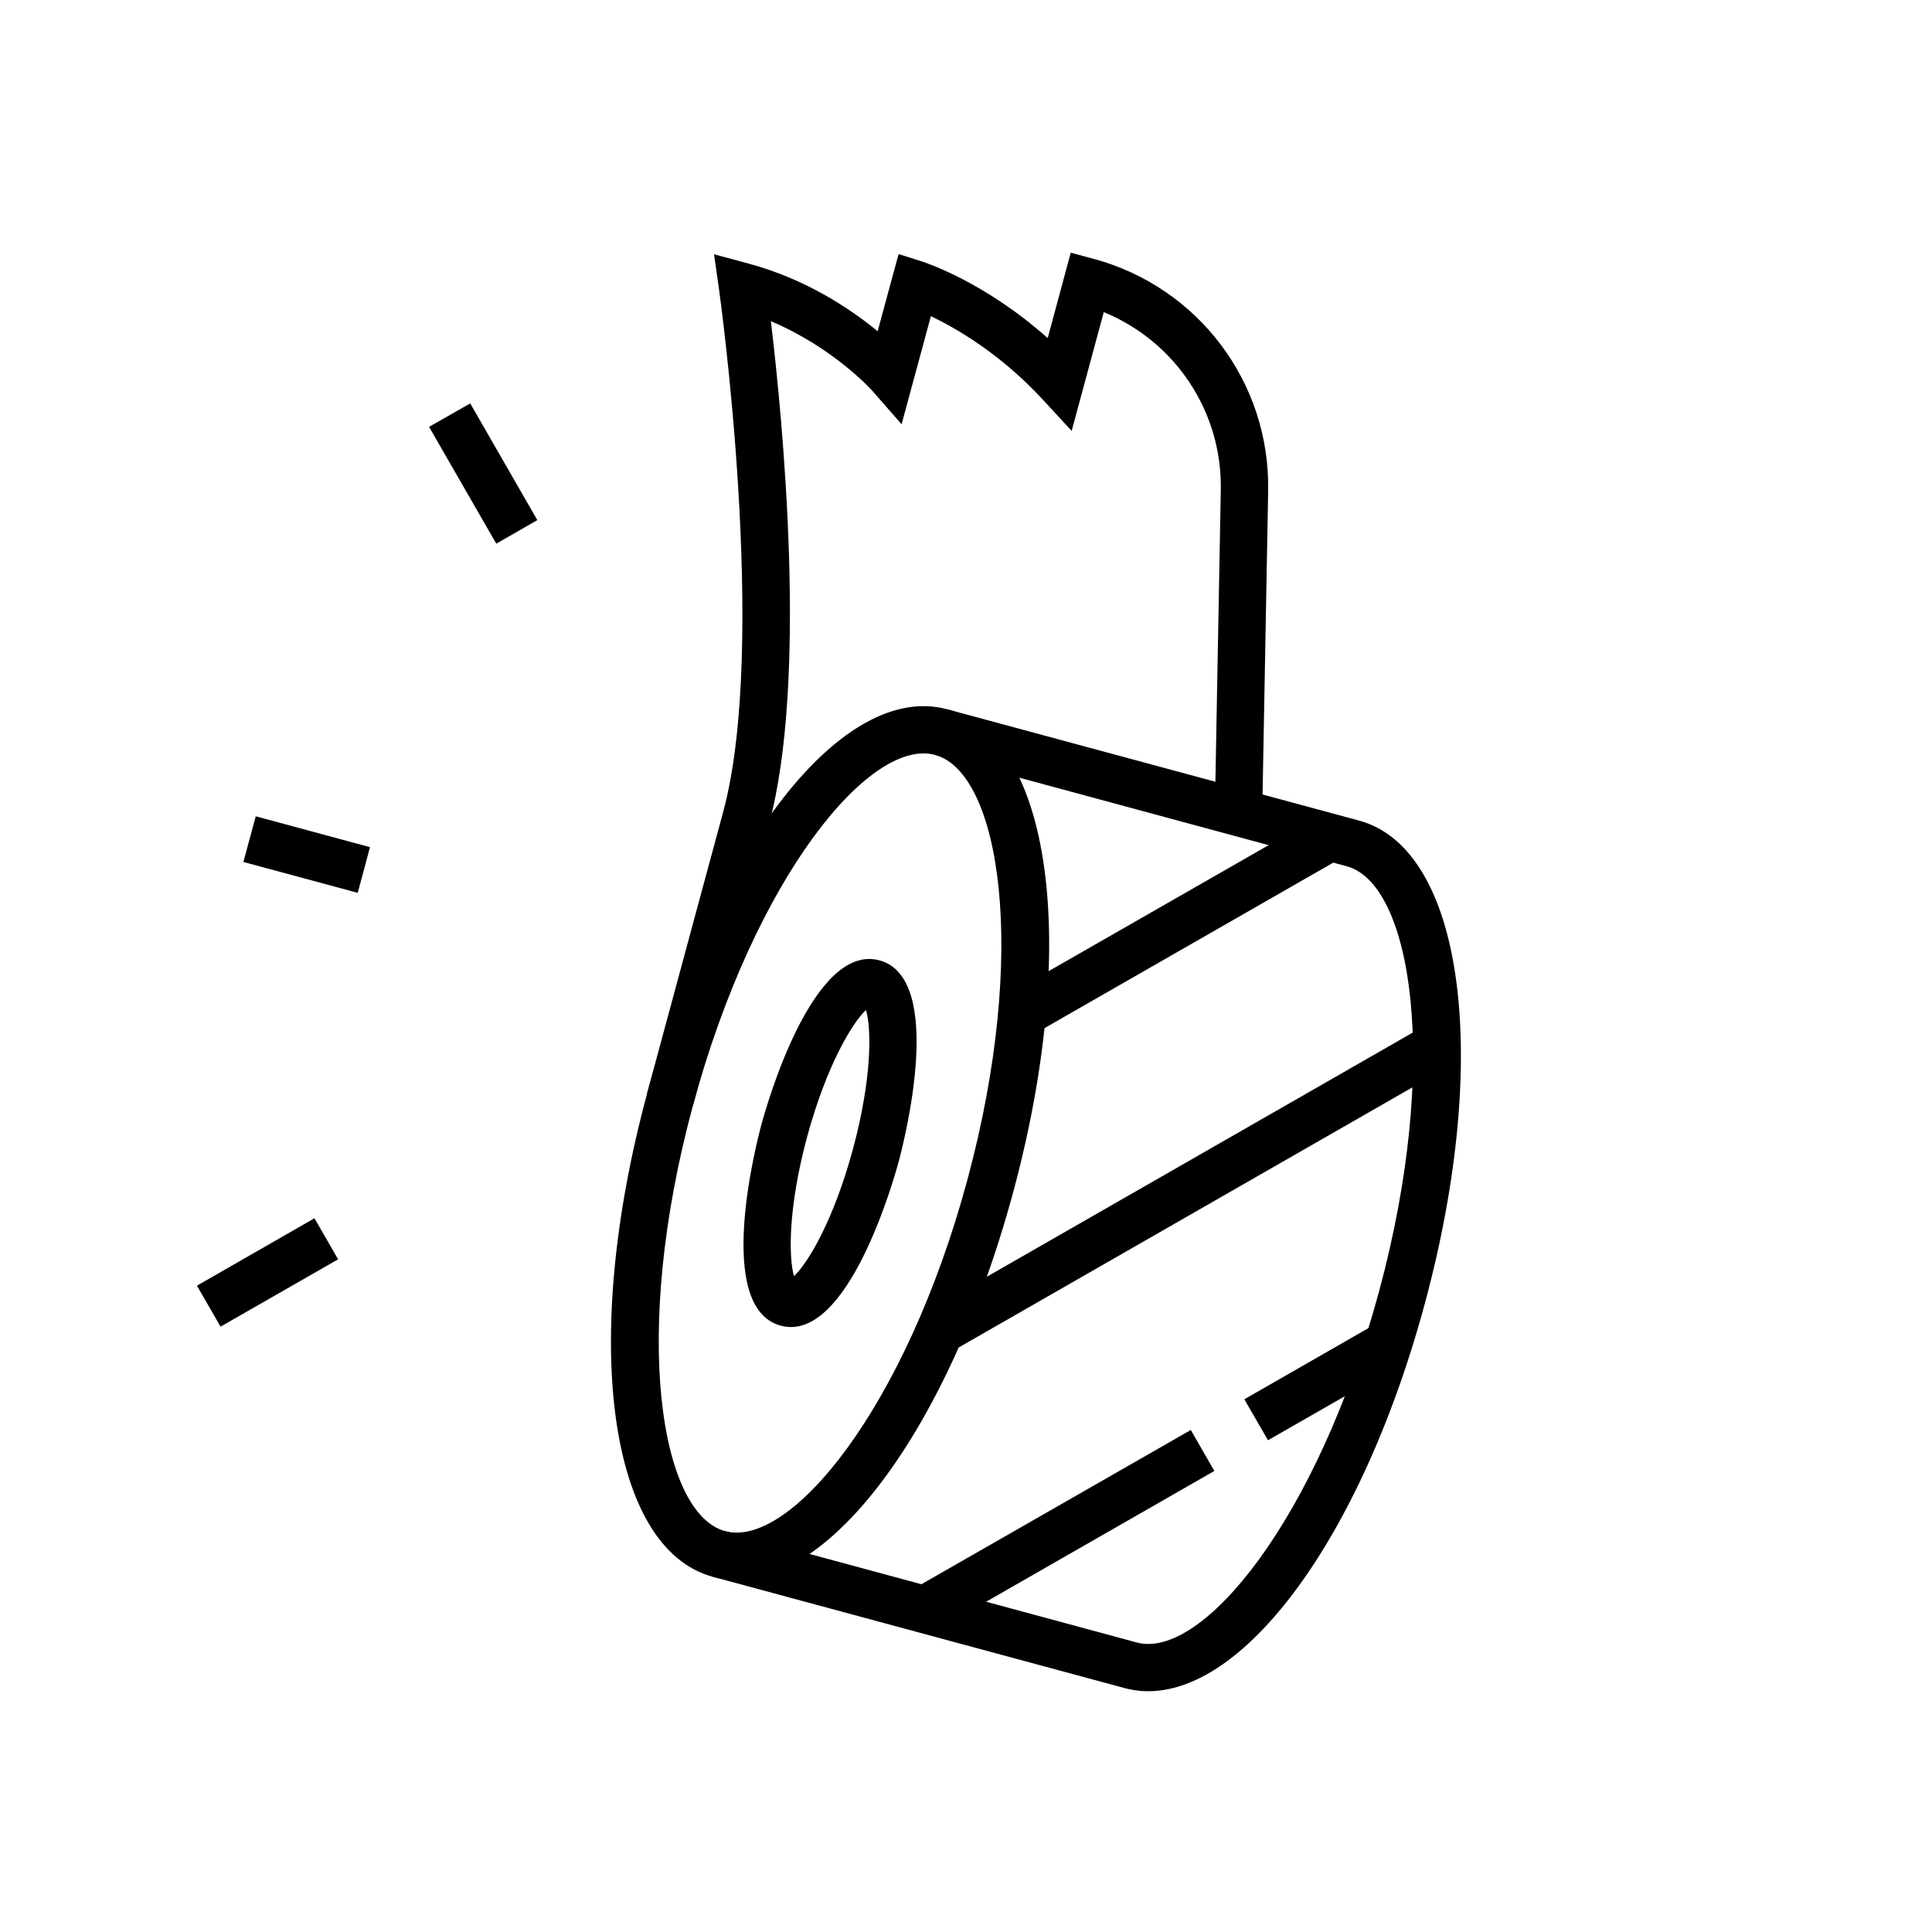
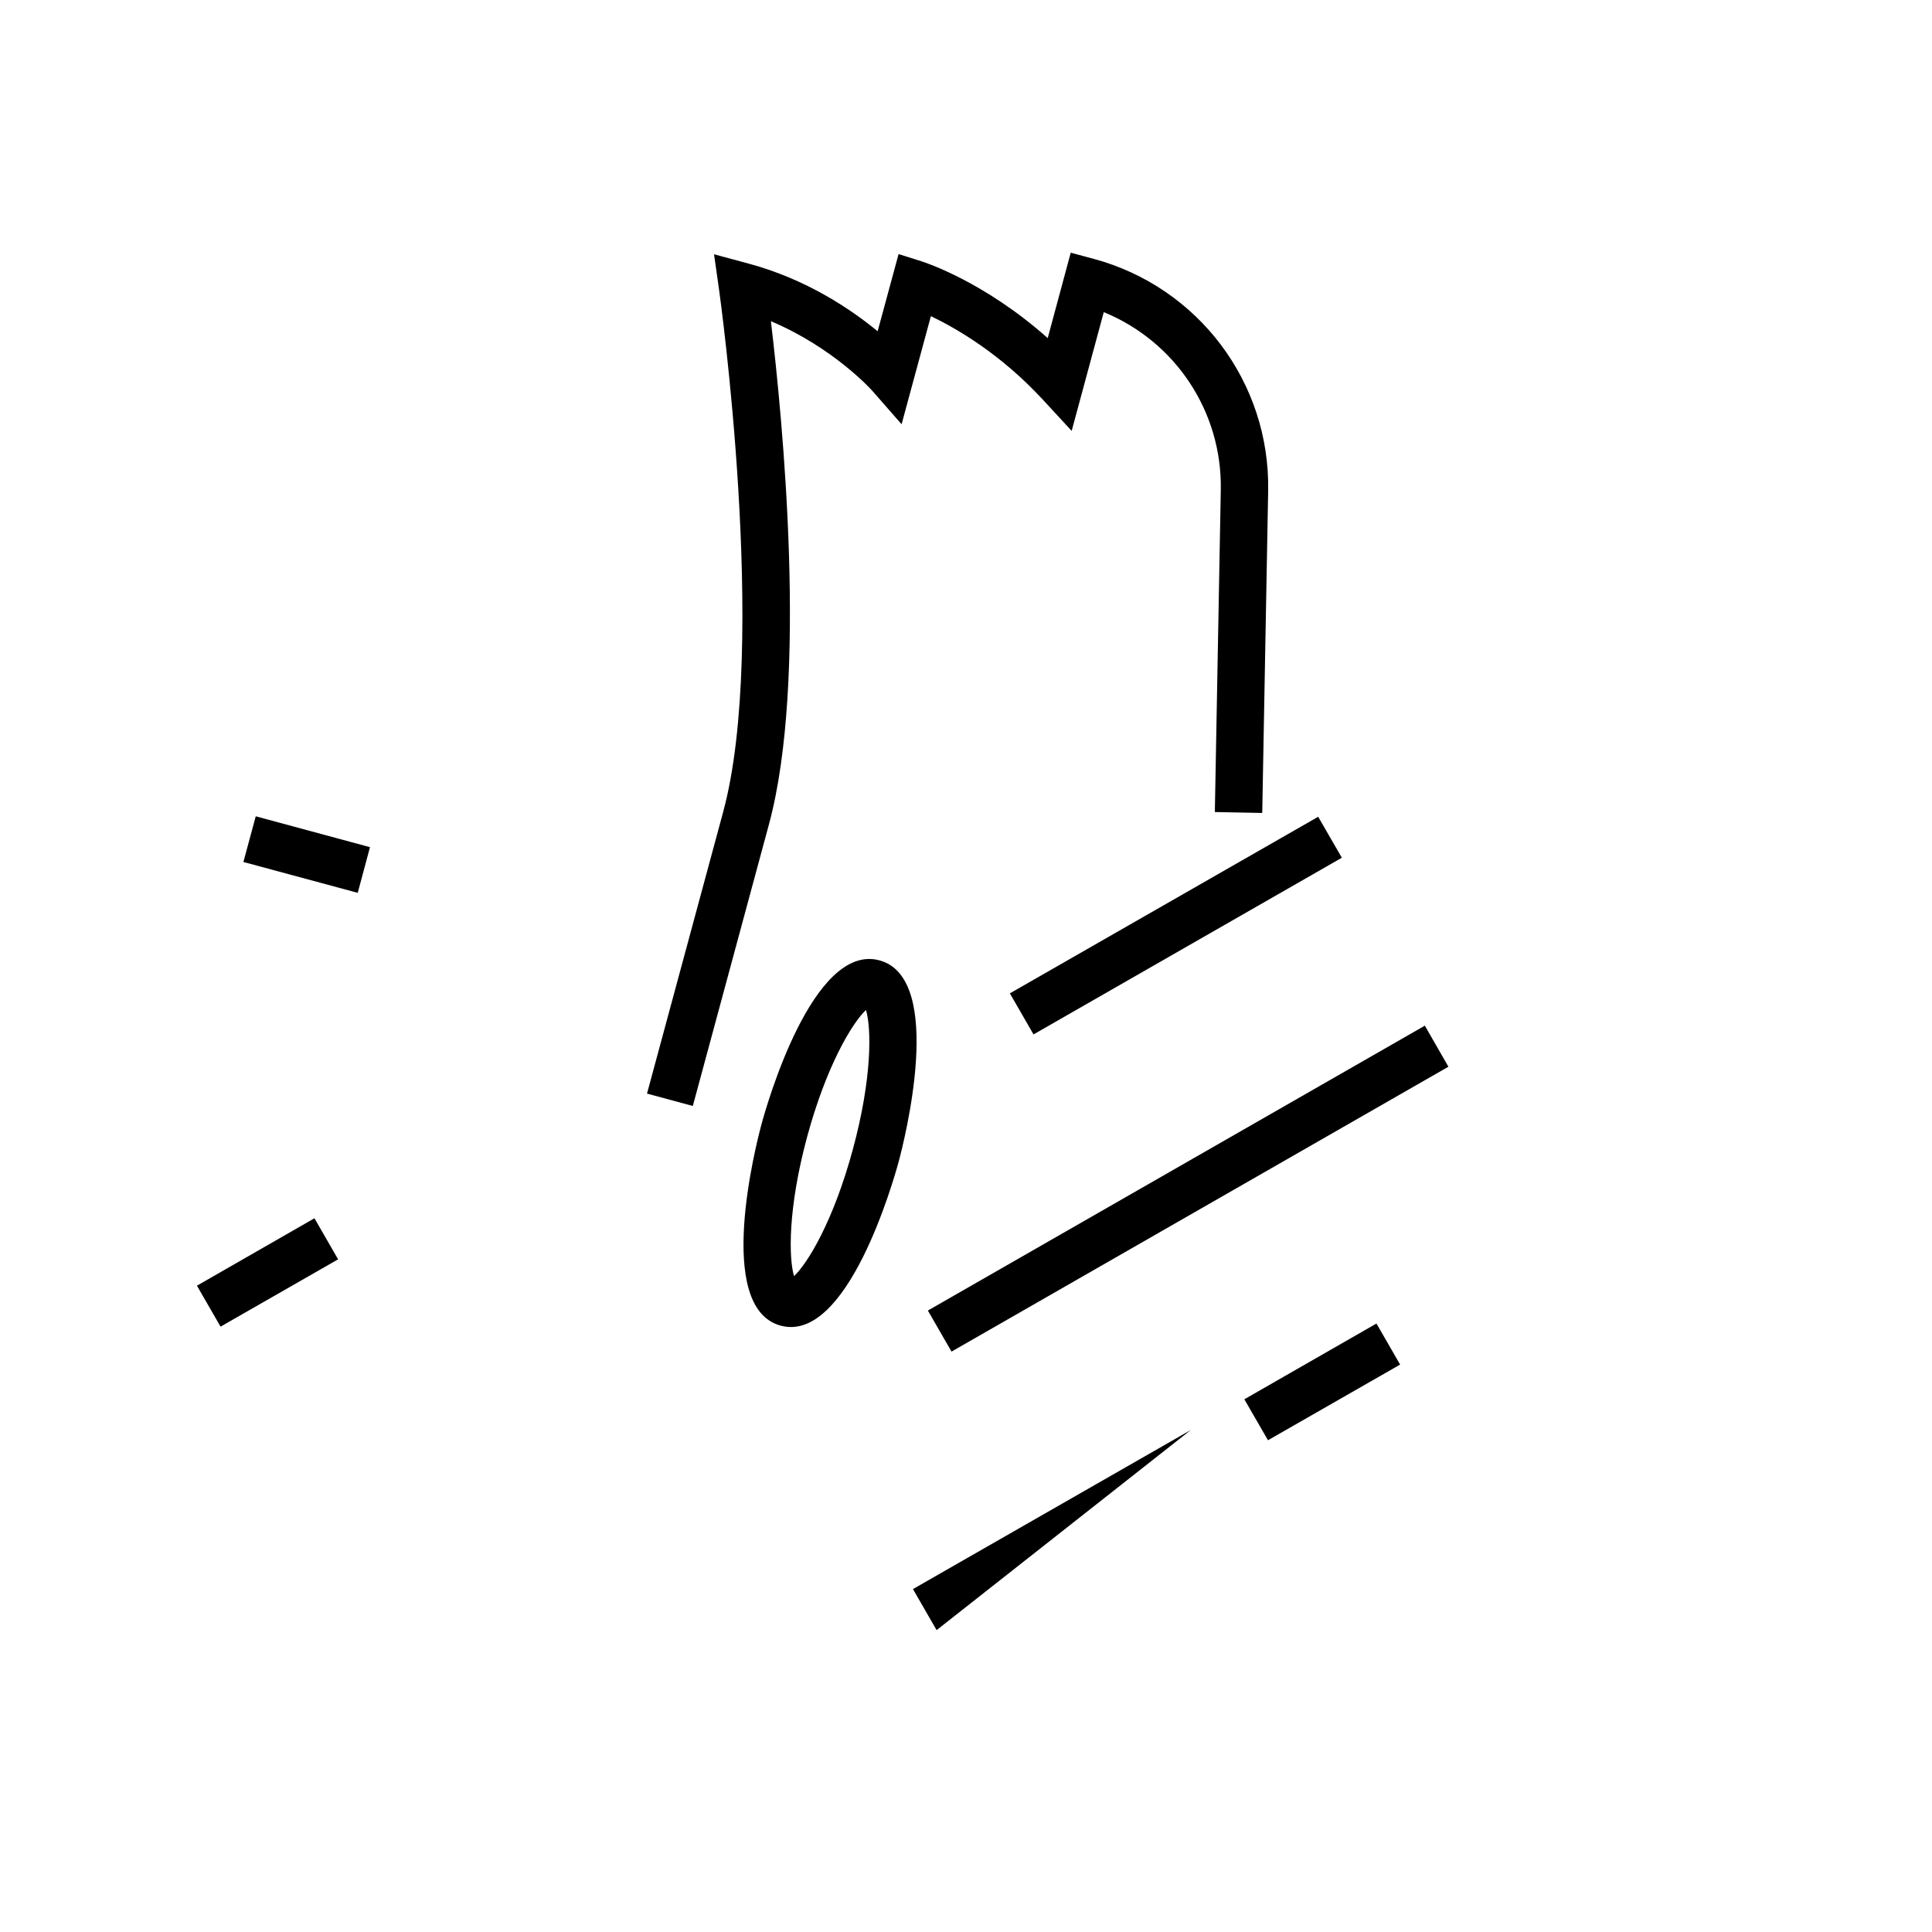
<svg xmlns="http://www.w3.org/2000/svg" width="100" zoomAndPan="magnify" viewBox="0 0 75 75" height="100" preserveAspectRatio="xMidYMid meet" version="1.0">
  <defs>
    <clipPath id="9a482575c9">
      <path d="M 28 37 L 36 37 L 36 52 L 28 52 Z M 28 37 " clip-rule="nonzero" />
    </clipPath>
    <clipPath id="c340925534">
      <path d="M 3.699 54.734 L 17.594 3.328 L 64.656 16.051 L 50.758 67.457 Z M 3.699 54.734 " clip-rule="nonzero" />
    </clipPath>
    <clipPath id="b893bd6d50">
      <path d="M 3.699 54.734 L 17.594 3.328 L 64.656 16.051 L 50.758 67.457 Z M 3.699 54.734 " clip-rule="nonzero" />
    </clipPath>
    <clipPath id="fe662d6ee7">
      <path d="M 3.699 54.734 L 17.594 3.328 L 64.656 16.051 L 50.758 67.457 Z M 3.699 54.734 " clip-rule="nonzero" />
    </clipPath>
    <clipPath id="8fdb179071">
      <path d="M 23 27 L 41 27 L 41 62 L 23 62 Z M 23 27 " clip-rule="nonzero" />
    </clipPath>
    <clipPath id="3f1fbdfe22">
-       <path d="M 3.699 54.734 L 17.594 3.328 L 64.656 16.051 L 50.758 67.457 Z M 3.699 54.734 " clip-rule="nonzero" />
-     </clipPath>
+       </clipPath>
    <clipPath id="933cb38960">
      <path d="M 3.699 54.734 L 17.594 3.328 L 64.656 16.051 L 50.758 67.457 Z M 3.699 54.734 " clip-rule="nonzero" />
    </clipPath>
    <clipPath id="562ac71c97">
-       <path d="M 3.699 54.734 L 17.594 3.328 L 64.656 16.051 L 50.758 67.457 Z M 3.699 54.734 " clip-rule="nonzero" />
-     </clipPath>
+       </clipPath>
    <clipPath id="ce29c090ab">
-       <path d="M 27 27 L 57 27 L 57 66 L 27 66 Z M 27 27 " clip-rule="nonzero" />
-     </clipPath>
+       </clipPath>
    <clipPath id="0645c42619">
      <path d="M 3.699 54.734 L 17.594 3.328 L 64.656 16.051 L 50.758 67.457 Z M 3.699 54.734 " clip-rule="nonzero" />
    </clipPath>
    <clipPath id="c410712900">
      <path d="M 3.699 54.734 L 17.594 3.328 L 64.656 16.051 L 50.758 67.457 Z M 3.699 54.734 " clip-rule="nonzero" />
    </clipPath>
    <clipPath id="5b5b5204b1">
      <path d="M 3.699 54.734 L 17.594 3.328 L 64.656 16.051 L 50.758 67.457 Z M 3.699 54.734 " clip-rule="nonzero" />
    </clipPath>
    <clipPath id="739cb7cae1">
      <path d="M 35 55 L 48 55 L 48 64 L 35 64 Z M 35 55 " clip-rule="nonzero" />
    </clipPath>
    <clipPath id="0f913d4158">
      <path d="M 3.699 54.734 L 17.594 3.328 L 64.656 16.051 L 50.758 67.457 Z M 3.699 54.734 " clip-rule="nonzero" />
    </clipPath>
    <clipPath id="3a1fb991c5">
      <path d="M 3.699 54.734 L 17.594 3.328 L 64.656 16.051 L 50.758 67.457 Z M 3.699 54.734 " clip-rule="nonzero" />
    </clipPath>
    <clipPath id="0761103f13">
      <path d="M 3.699 54.734 L 17.594 3.328 L 64.656 16.051 L 50.758 67.457 Z M 3.699 54.734 " clip-rule="nonzero" />
    </clipPath>
    <clipPath id="8952886cea">
      <path d="M 48 51 L 55 51 L 55 56 L 48 56 Z M 48 51 " clip-rule="nonzero" />
    </clipPath>
    <clipPath id="5919ac3621">
      <path d="M 3.699 54.734 L 17.594 3.328 L 64.656 16.051 L 50.758 67.457 Z M 3.699 54.734 " clip-rule="nonzero" />
    </clipPath>
    <clipPath id="8bdc8bd151">
      <path d="M 3.699 54.734 L 17.594 3.328 L 64.656 16.051 L 50.758 67.457 Z M 3.699 54.734 " clip-rule="nonzero" />
    </clipPath>
    <clipPath id="971fc6906f">
      <path d="M 3.699 54.734 L 17.594 3.328 L 64.656 16.051 L 50.758 67.457 Z M 3.699 54.734 " clip-rule="nonzero" />
    </clipPath>
    <clipPath id="5f5484139e">
      <path d="M 36 39 L 57 39 L 57 53 L 36 53 Z M 36 39 " clip-rule="nonzero" />
    </clipPath>
    <clipPath id="56a44139f6">
      <path d="M 3.699 54.734 L 17.594 3.328 L 64.656 16.051 L 50.758 67.457 Z M 3.699 54.734 " clip-rule="nonzero" />
    </clipPath>
    <clipPath id="93844db9c4">
      <path d="M 3.699 54.734 L 17.594 3.328 L 64.656 16.051 L 50.758 67.457 Z M 3.699 54.734 " clip-rule="nonzero" />
    </clipPath>
    <clipPath id="caf3f273cb">
      <path d="M 3.699 54.734 L 17.594 3.328 L 64.656 16.051 L 50.758 67.457 Z M 3.699 54.734 " clip-rule="nonzero" />
    </clipPath>
    <clipPath id="0f50f45791">
      <path d="M 39 31 L 53 31 L 53 41 L 39 41 Z M 39 31 " clip-rule="nonzero" />
    </clipPath>
    <clipPath id="39497c2c3a">
      <path d="M 3.699 54.734 L 17.594 3.328 L 64.656 16.051 L 50.758 67.457 Z M 3.699 54.734 " clip-rule="nonzero" />
    </clipPath>
    <clipPath id="4bcce188bb">
      <path d="M 3.699 54.734 L 17.594 3.328 L 64.656 16.051 L 50.758 67.457 Z M 3.699 54.734 " clip-rule="nonzero" />
    </clipPath>
    <clipPath id="8e07978803">
      <path d="M 3.699 54.734 L 17.594 3.328 L 64.656 16.051 L 50.758 67.457 Z M 3.699 54.734 " clip-rule="nonzero" />
    </clipPath>
    <clipPath id="1c8670fb21">
      <path d="M 9 31 L 15 31 L 15 35 L 9 35 Z M 9 31 " clip-rule="nonzero" />
    </clipPath>
    <clipPath id="b6631e1799">
      <path d="M 3.699 54.734 L 17.594 3.328 L 64.656 16.051 L 50.758 67.457 Z M 3.699 54.734 " clip-rule="nonzero" />
    </clipPath>
    <clipPath id="8ece3c0f94">
      <path d="M 3.699 54.734 L 17.594 3.328 L 64.656 16.051 L 50.758 67.457 Z M 3.699 54.734 " clip-rule="nonzero" />
    </clipPath>
    <clipPath id="6fcd78acca">
      <path d="M 3.699 54.734 L 17.594 3.328 L 64.656 16.051 L 50.758 67.457 Z M 3.699 54.734 " clip-rule="nonzero" />
    </clipPath>
    <clipPath id="b7e738a9b6">
      <path d="M 16 15 L 21 15 L 21 22 L 16 22 Z M 16 15 " clip-rule="nonzero" />
    </clipPath>
    <clipPath id="7616f6bc0e">
      <path d="M 3.699 54.734 L 17.594 3.328 L 64.656 16.051 L 50.758 67.457 Z M 3.699 54.734 " clip-rule="nonzero" />
    </clipPath>
    <clipPath id="53b03f97db">
-       <path d="M 3.699 54.734 L 17.594 3.328 L 64.656 16.051 L 50.758 67.457 Z M 3.699 54.734 " clip-rule="nonzero" />
-     </clipPath>
+       </clipPath>
    <clipPath id="41783c4271">
      <path d="M 3.699 54.734 L 17.594 3.328 L 64.656 16.051 L 50.758 67.457 Z M 3.699 54.734 " clip-rule="nonzero" />
    </clipPath>
    <clipPath id="9d68b6e7ac">
      <path d="M 7 47 L 14 47 L 14 52 L 7 52 Z M 7 47 " clip-rule="nonzero" />
    </clipPath>
    <clipPath id="dcf5bc4210">
      <path d="M 3.699 54.734 L 17.594 3.328 L 64.656 16.051 L 50.758 67.457 Z M 3.699 54.734 " clip-rule="nonzero" />
    </clipPath>
    <clipPath id="c7a31b8d51">
      <path d="M 3.699 54.734 L 17.594 3.328 L 64.656 16.051 L 50.758 67.457 Z M 3.699 54.734 " clip-rule="nonzero" />
    </clipPath>
    <clipPath id="f2c3c2e71e">
      <path d="M 3.699 54.734 L 17.594 3.328 L 64.656 16.051 L 50.758 67.457 Z M 3.699 54.734 " clip-rule="nonzero" />
    </clipPath>
    <clipPath id="4d6da591f0">
      <path d="M 25 9 L 50 9 L 50 43 L 25 43 Z M 25 9 " clip-rule="nonzero" />
    </clipPath>
    <clipPath id="567b81d730">
      <path d="M 3.699 54.734 L 17.594 3.328 L 64.656 16.051 L 50.758 67.457 Z M 3.699 54.734 " clip-rule="nonzero" />
    </clipPath>
    <clipPath id="28579b795d">
      <path d="M 3.699 54.734 L 17.594 3.328 L 64.656 16.051 L 50.758 67.457 Z M 3.699 54.734 " clip-rule="nonzero" />
    </clipPath>
    <clipPath id="674fab9a1f">
      <path d="M 3.699 54.734 L 17.594 3.328 L 64.656 16.051 L 50.758 67.457 Z M 3.699 54.734 " clip-rule="nonzero" />
    </clipPath>
  </defs>
  <g clip-path="url(#9a482575c9)">
    <g clip-path="url(#c340925534)">
      <g clip-path="url(#b893bd6d50)">
        <g clip-path="url(#fe662d6ee7)">
          <path fill="#000000" d="M 34.887 45.094 C 34.691 45.816 32.895 52.164 30.305 51.461 C 27.715 50.762 29.363 44.379 29.559 43.652 C 29.754 42.926 31.551 36.582 34.141 37.281 C 36.727 37.984 35.082 44.367 34.887 45.094 Z M 30.824 49.539 C 31.355 49.043 32.359 47.391 33.109 44.613 C 33.863 41.832 33.828 39.902 33.617 39.207 C 33.09 39.703 32.086 41.352 31.332 44.133 C 30.582 46.914 30.617 48.84 30.824 49.539 Z M 30.824 49.539 " fill-opacity="1" fill-rule="nonzero" />
        </g>
      </g>
    </g>
  </g>
  <g clip-path="url(#8fdb179071)">
    <g clip-path="url(#3f1fbdfe22)">
      <g clip-path="url(#933cb38960)">
        <g clip-path="url(#562ac71c97)">
          <path fill="#000000" d="M 39.328 46.293 C 36.73 55.895 31.719 62.305 27.672 61.211 C 23.621 60.117 22.523 52.051 25.121 42.453 C 27.715 32.852 32.727 26.438 36.773 27.535 C 40.824 28.629 41.922 36.695 39.328 46.293 Z M 26.895 42.934 C 24.496 51.812 25.629 58.758 28.148 59.438 C 30.668 60.121 35.148 54.691 37.551 45.812 C 39.949 36.934 38.816 29.988 36.297 29.305 C 33.773 28.625 29.297 34.055 26.895 42.934 Z M 26.895 42.934 " fill-opacity="1" fill-rule="nonzero" />
        </g>
      </g>
    </g>
  </g>
  <g clip-path="url(#ce29c090ab)">
    <g clip-path="url(#0645c42619)">
      <g clip-path="url(#c410712900)">
        <g clip-path="url(#5b5b5204b1)">
          <path fill="#000000" d="M 55.309 50.613 C 52.715 60.215 47.703 66.629 43.656 65.531 L 27.672 61.211 L 28.148 59.438 L 44.133 63.762 C 46.652 64.441 51.133 59.012 53.535 50.133 C 55.934 41.254 54.801 34.309 52.281 33.629 L 36.297 29.305 L 36.773 27.535 L 52.758 31.855 C 56.809 32.949 57.906 41.016 55.309 50.613 Z M 55.309 50.613 " fill-opacity="1" fill-rule="nonzero" />
        </g>
      </g>
    </g>
  </g>
  <g clip-path="url(#739cb7cae1)">
    <g clip-path="url(#0f913d4158)">
      <g clip-path="url(#3a1fb991c5)">
        <g clip-path="url(#0761103f13)">
-           <path fill="#000000" d="M 36.359 63.281 L 35.441 61.688 L 46.227 55.512 L 47.141 57.102 Z M 36.359 63.281 " fill-opacity="1" fill-rule="nonzero" />
+           <path fill="#000000" d="M 36.359 63.281 L 35.441 61.688 L 46.227 55.512 Z M 36.359 63.281 " fill-opacity="1" fill-rule="nonzero" />
        </g>
      </g>
    </g>
  </g>
  <g clip-path="url(#8952886cea)">
    <g clip-path="url(#5919ac3621)">
      <g clip-path="url(#8bdc8bd151)">
        <g clip-path="url(#971fc6906f)">
          <path fill="#000000" d="M 49.223 55.91 L 48.305 54.32 L 53.434 51.379 L 54.352 52.973 Z M 49.223 55.91 " fill-opacity="1" fill-rule="nonzero" />
        </g>
      </g>
    </g>
  </g>
  <g clip-path="url(#5f5484139e)">
    <g clip-path="url(#56a44139f6)">
      <g clip-path="url(#93844db9c4)">
        <g clip-path="url(#caf3f273cb)">
          <path fill="#000000" d="M 36.938 52.469 L 36.02 50.875 L 55.312 39.816 L 56.227 41.41 Z M 36.938 52.469 " fill-opacity="1" fill-rule="nonzero" />
        </g>
      </g>
    </g>
  </g>
  <g clip-path="url(#0f50f45791)">
    <g clip-path="url(#39497c2c3a)">
      <g clip-path="url(#4bcce188bb)">
        <g clip-path="url(#8e07978803)">
          <path fill="#000000" d="M 40.121 40.156 L 39.203 38.562 L 51.172 31.707 L 52.09 33.297 Z M 40.121 40.156 " fill-opacity="1" fill-rule="nonzero" />
        </g>
      </g>
    </g>
  </g>
  <g clip-path="url(#1c8670fb21)">
    <g clip-path="url(#b6631e1799)">
      <g clip-path="url(#8ece3c0f94)">
        <g clip-path="url(#6fcd78acca)">
          <path fill="#000000" d="M 9.445 33.461 L 9.926 31.688 L 14.363 32.887 L 13.887 34.66 Z M 9.445 33.461 " fill-opacity="1" fill-rule="nonzero" />
        </g>
      </g>
    </g>
  </g>
  <g clip-path="url(#b7e738a9b6)">
    <g clip-path="url(#7616f6bc0e)">
      <g clip-path="url(#53b03f97db)">
        <g clip-path="url(#41783c4271)">
          <path fill="#000000" d="M 19.266 21.105 L 16.656 16.57 L 18.254 15.66 L 20.859 20.191 Z M 19.266 21.105 " fill-opacity="1" fill-rule="nonzero" />
        </g>
      </g>
    </g>
  </g>
  <g clip-path="url(#9d68b6e7ac)">
    <g clip-path="url(#dcf5bc4210)">
      <g clip-path="url(#c7a31b8d51)">
        <g clip-path="url(#f2c3c2e71e)">
          <path fill="#000000" d="M 8.562 51.5 L 7.645 49.91 L 12.207 47.293 L 13.125 48.887 Z M 8.562 51.5 " fill-opacity="1" fill-rule="nonzero" />
        </g>
      </g>
    </g>
  </g>
  <g clip-path="url(#4d6da591f0)">
    <g clip-path="url(#567b81d730)">
      <g clip-path="url(#28579b795d)">
        <g clip-path="url(#674fab9a1f)">
          <path fill="#000000" d="M 48.996 31.559 L 47.16 31.523 L 47.391 19.023 C 47.449 15.973 45.617 13.25 42.848 12.117 L 41.602 16.727 L 40.473 15.504 C 38.844 13.742 37.141 12.754 36.137 12.273 L 35 16.469 L 33.867 15.176 C 33.852 15.156 32.363 13.496 29.926 12.469 C 30.379 16.266 31.371 26.379 29.852 31.996 L 26.895 42.934 L 25.117 42.453 L 28.074 31.516 C 29.832 25.016 27.934 11.383 27.914 11.246 L 27.719 9.871 L 29.066 10.234 C 31.297 10.836 33.016 11.992 34.07 12.859 L 34.883 9.863 L 35.797 10.152 C 35.906 10.188 38.211 10.934 40.672 13.125 L 41.566 9.809 L 42.453 10.047 C 46.523 11.148 49.309 14.852 49.23 19.059 L 49 31.559 Z M 48.996 31.559 " fill-opacity="1" fill-rule="nonzero" />
        </g>
      </g>
    </g>
  </g>
</svg>